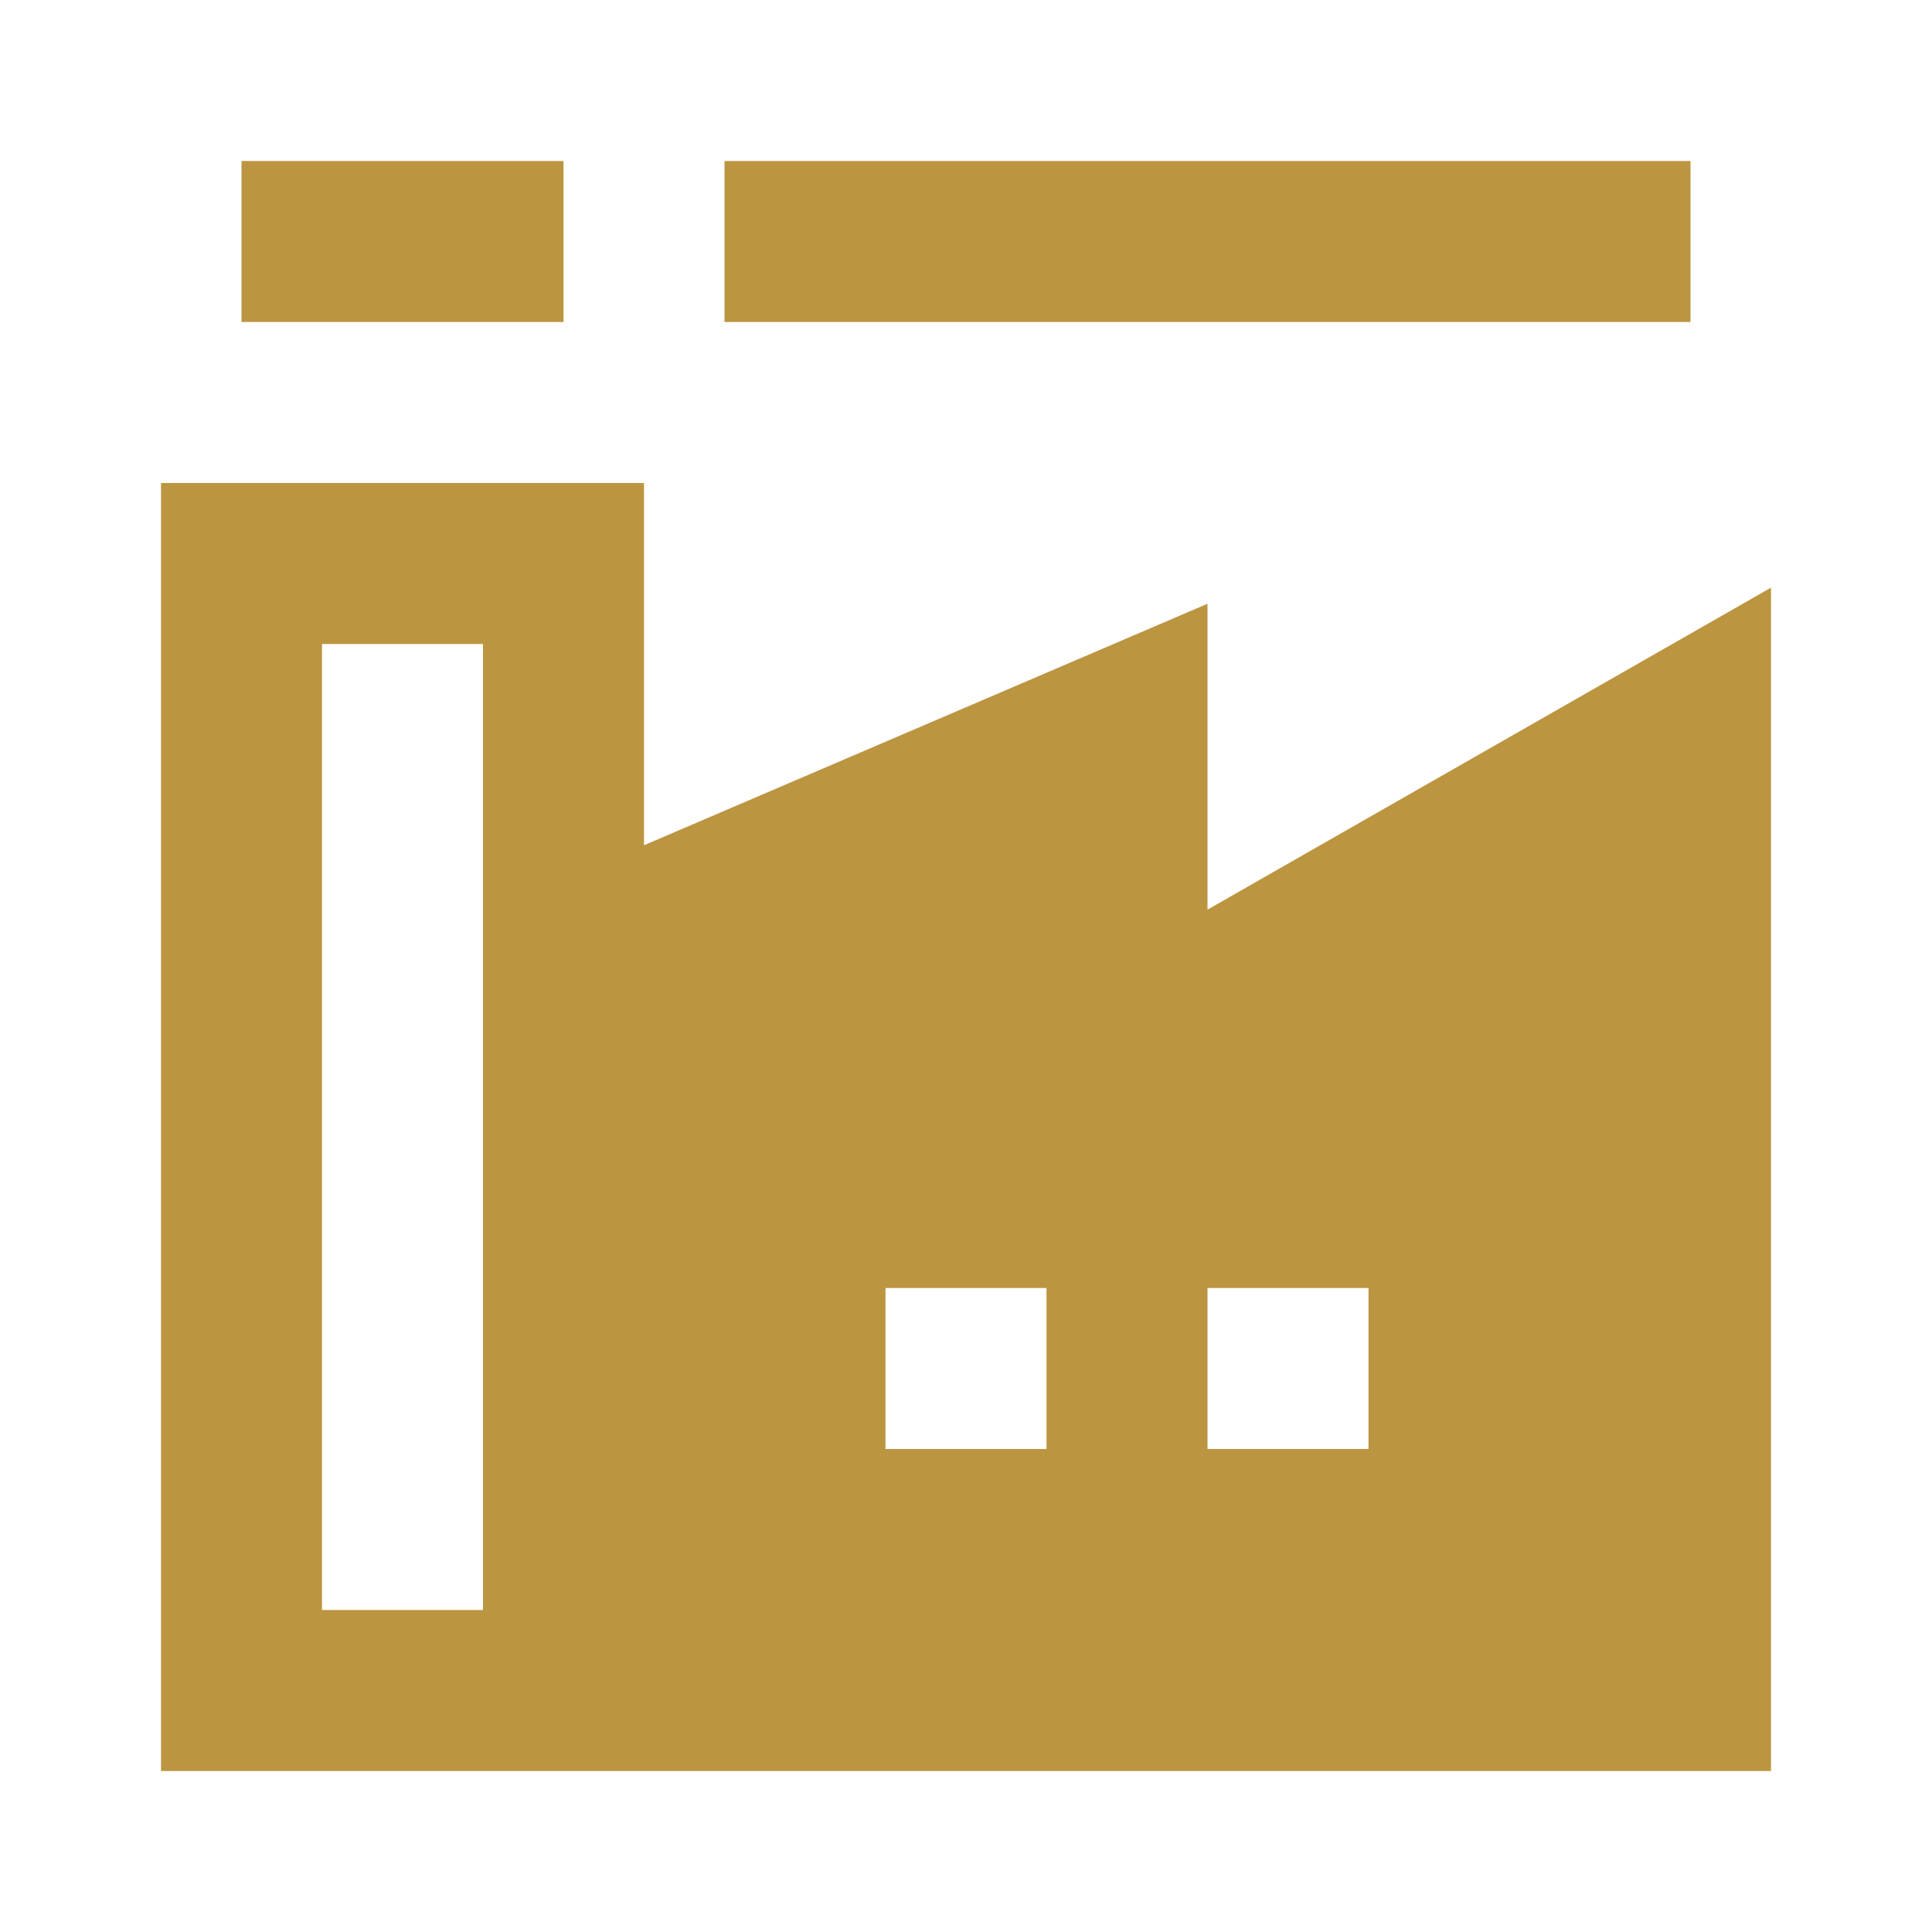
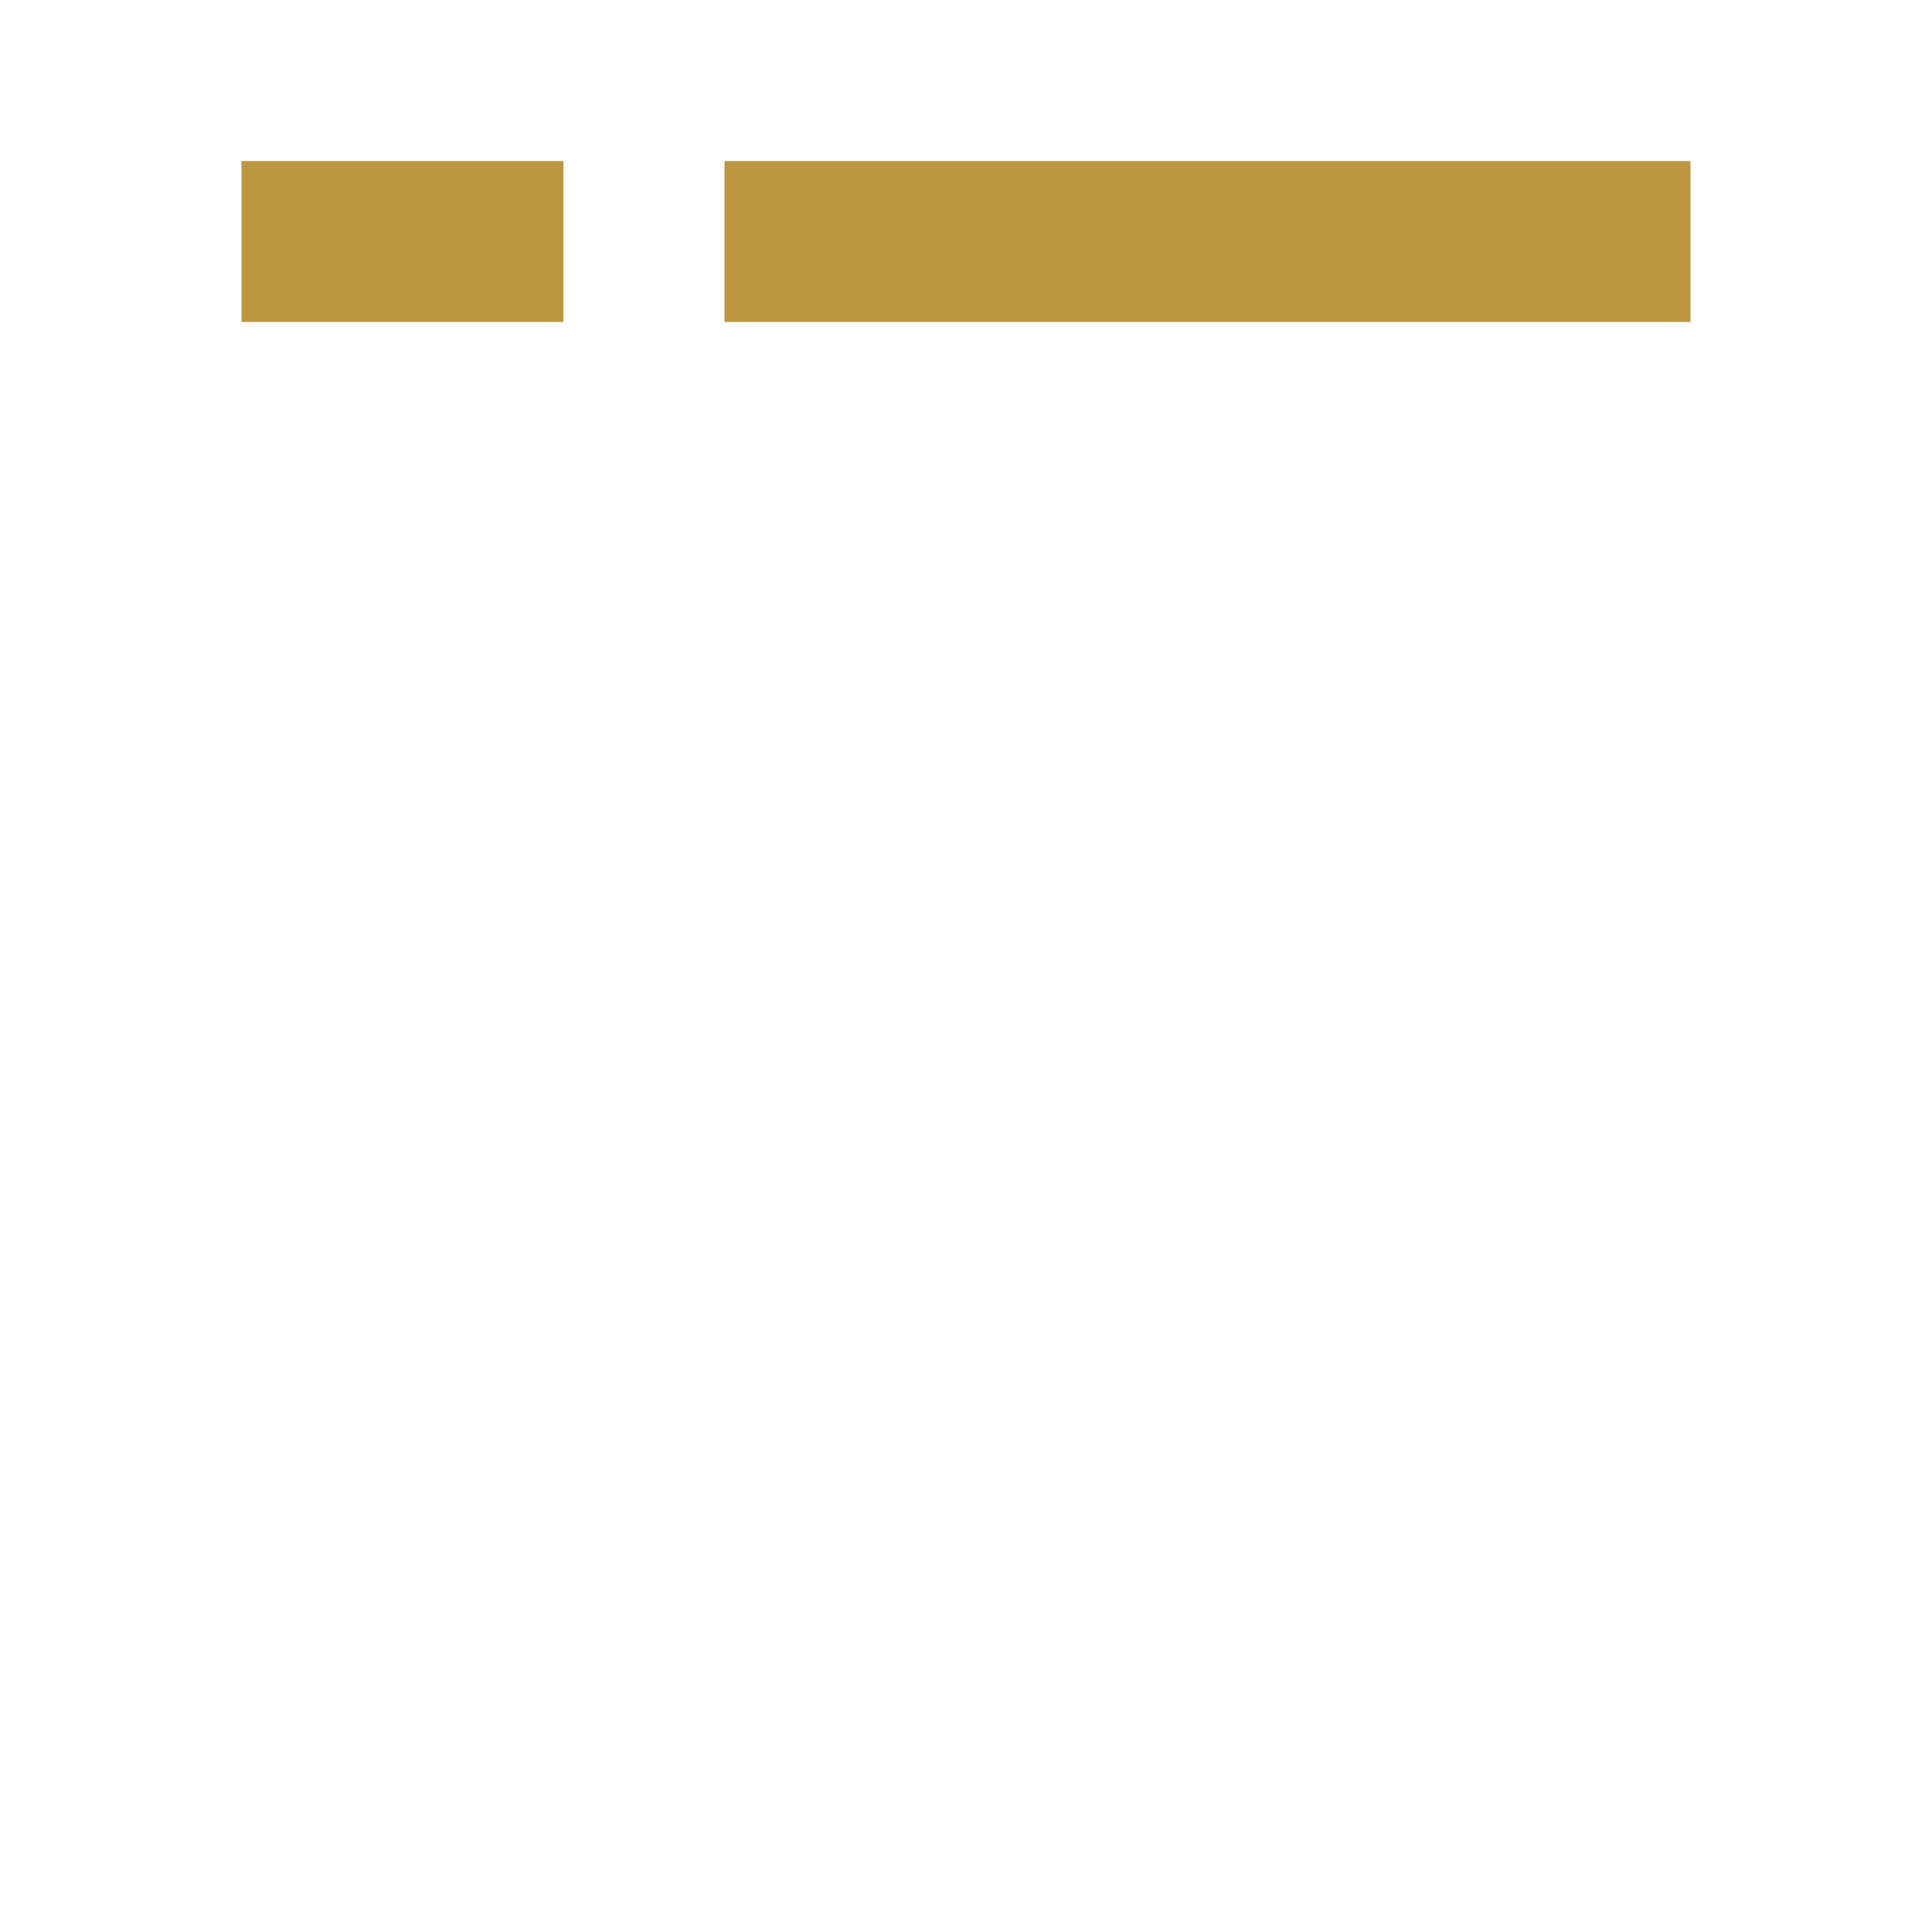
<svg xmlns="http://www.w3.org/2000/svg" version="1.1" viewBox="0 0 24 24">
  <defs>
    <style> .cls-1 { fill: #bc9541; } </style>
  </defs>
  <g>
    <g id="_Слой_1" data-name="Слой_1">
      <g id="Layer_2">
-         <path class="cls-1" d="M15,11.3v-3.8l-7,3v-4.5H2v16h20V7.3l-7,4ZM11,16h2v2h-2v-2ZM17,18h-2v-2h2v2ZM6,20h-2v-12h2v12Z" />
        <rect class="cls-1" x="3" y="2" width="4" height="2" />
        <rect class="cls-1" x="9" y="2" width="12" height="2" />
      </g>
    </g>
  </g>
</svg>